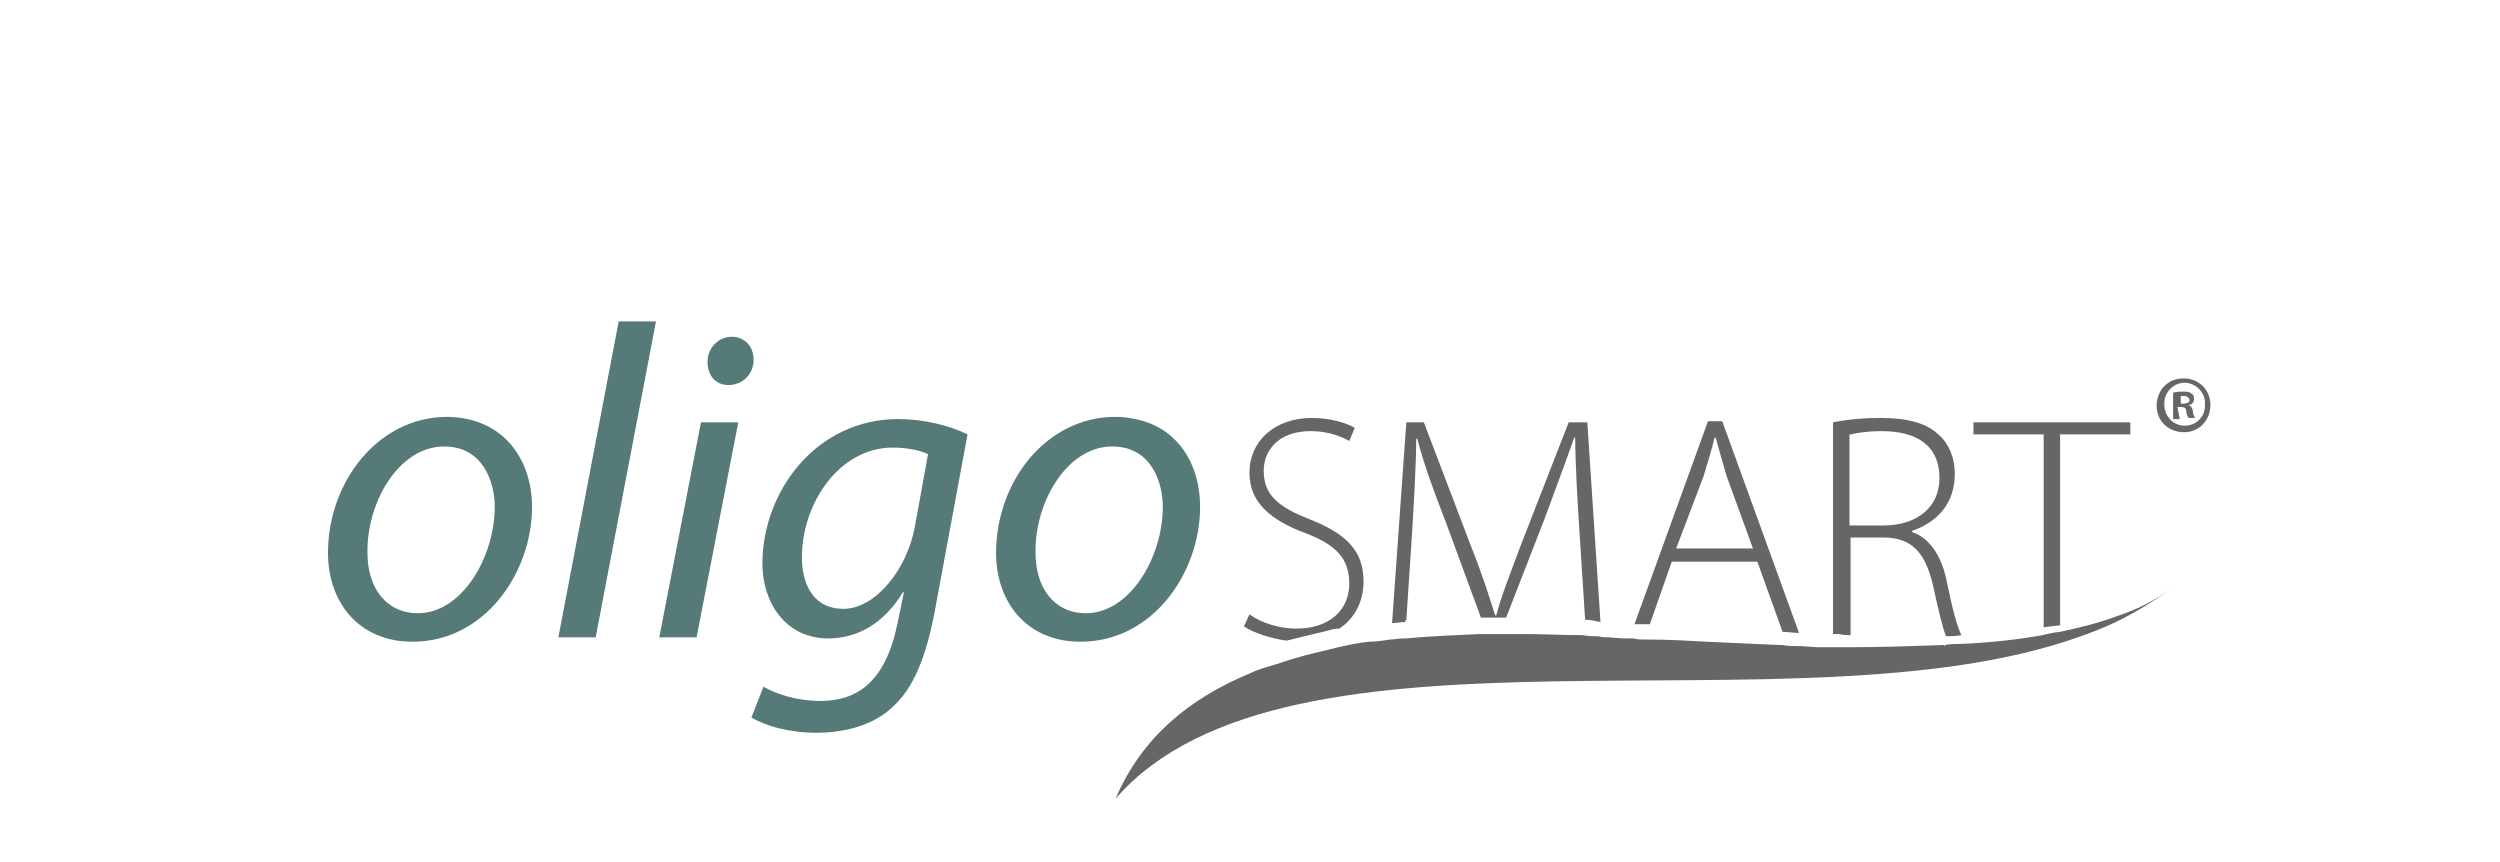
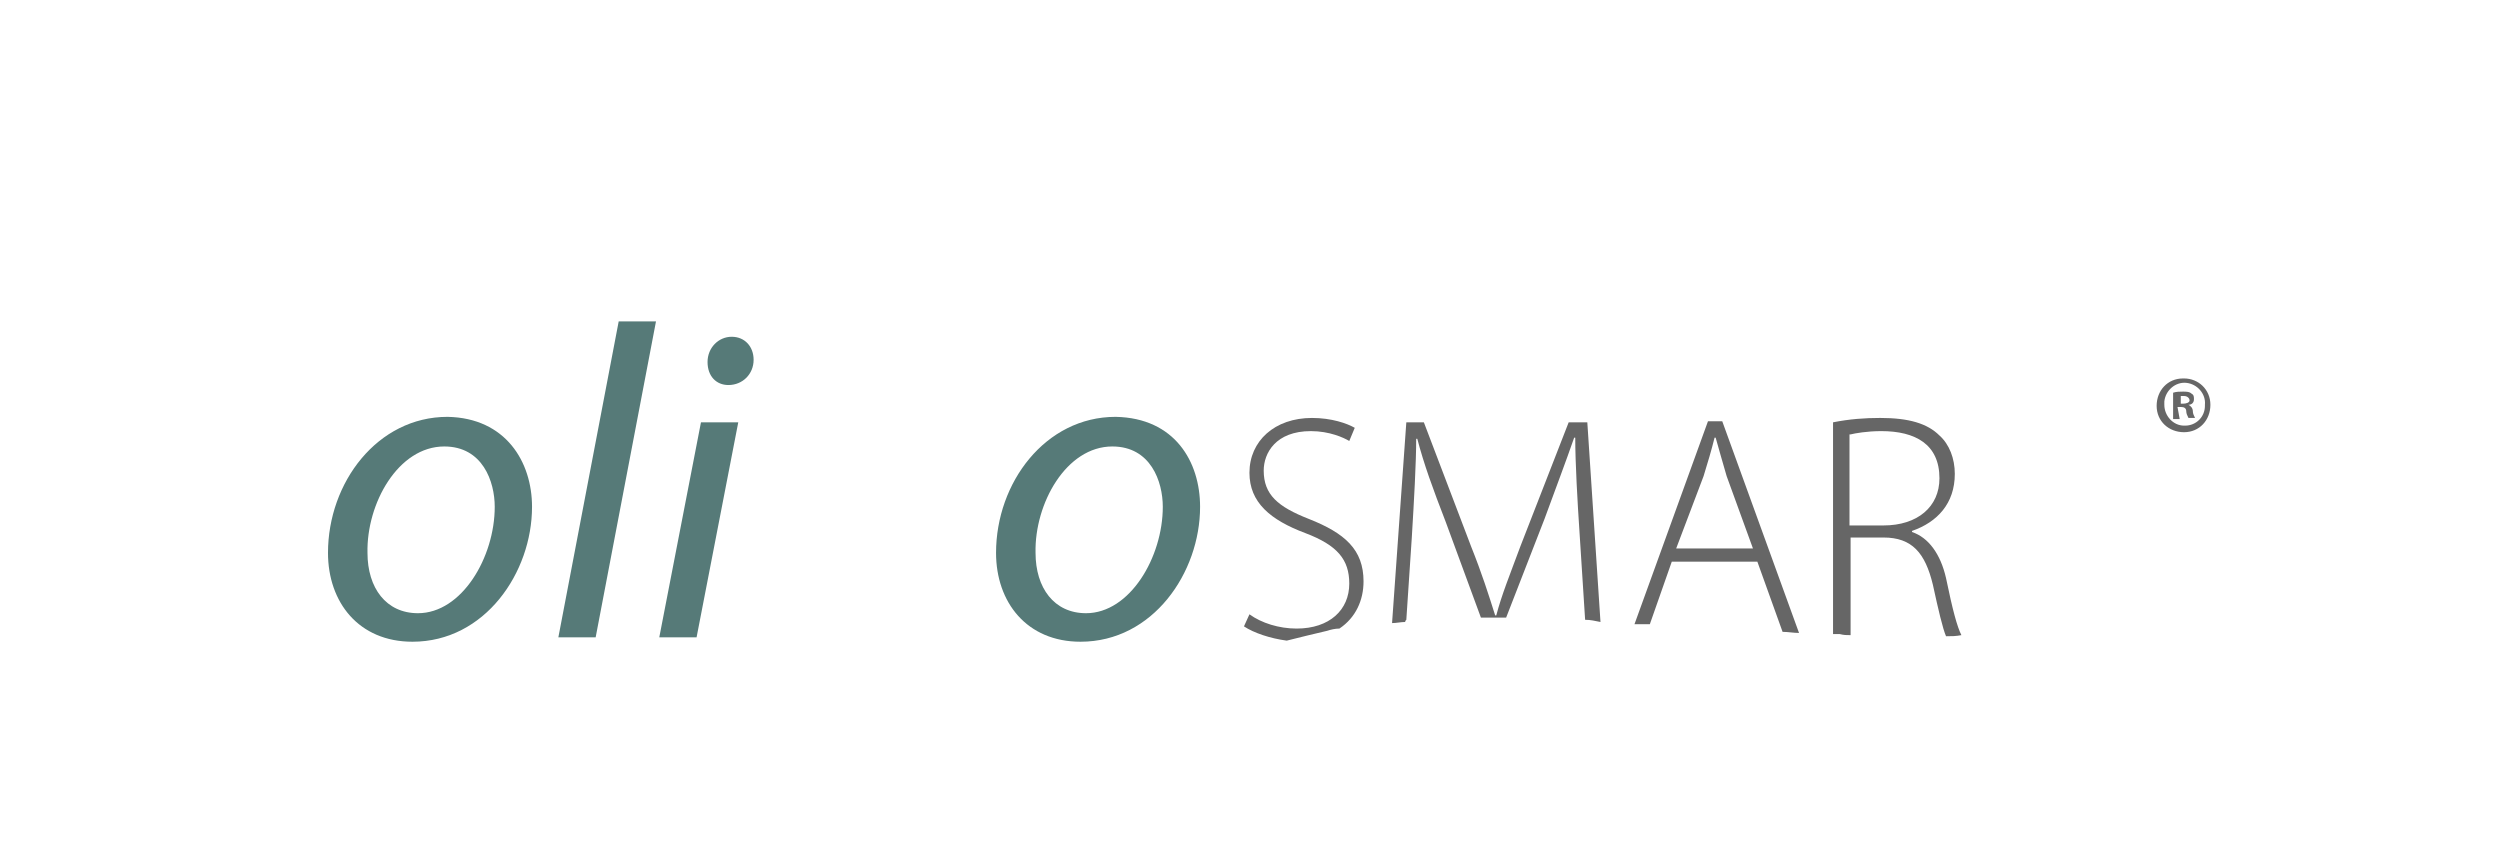
<svg xmlns="http://www.w3.org/2000/svg" version="1.1" id="Layer_1" x="0px" y="0px" viewBox="0 0 227.9 78.6" style="enable-background:new 0 0 227.9 78.6;" xml:space="preserve">
  <style type="text/css">
	.st0{fill:#666666;}
	.st1{fill:#567A78;}
</style>
  <path class="st0" d="M201.5,36.9c0,1.4-1,2.5-2.4,2.5c-1.4,0-2.5-1-2.5-2.4s1-2.5,2.4-2.5c0,0,0.1,0,0.1,0  C200.4,34.5,201.5,35.5,201.5,36.9C201.5,36.8,201.5,36.8,201.5,36.9z M197.3,36.9c0,1,0.8,1.9,1.8,1.9c0,0,0.1,0,0.1,0  c1,0,1.8-0.8,1.8-1.8c0,0,0,0,0-0.1c0.1-1-0.7-1.9-1.7-2s-1.9,0.7-2,1.7C197.3,36.7,197.3,36.8,197.3,36.9L197.3,36.9z M198.7,38.2  h-0.6v-2.4c0.3-0.1,0.6-0.1,0.9-0.1c0.3,0,0.6,0,0.8,0.2c0.2,0.1,0.2,0.3,0.2,0.5c0,0.3-0.2,0.5-0.5,0.5l0,0  c0.2,0.1,0.4,0.3,0.4,0.6c0,0.2,0.1,0.4,0.2,0.6h-0.6c-0.1-0.2-0.2-0.4-0.2-0.6c0-0.3-0.2-0.4-0.5-0.4h-0.3L198.7,38.2z M198.7,36.8  h0.3c0.3,0,0.6-0.1,0.6-0.3s-0.2-0.4-0.5-0.4c-0.1,0-0.2,0-0.3,0V36.8z" />
  <g>
    <g>
      <path class="st1" d="M48.5,46.2c0,6-4.3,12.3-10.9,12.3c-4.9,0-7.7-3.6-7.7-8.1c0-6.4,4.5-12.4,10.9-12.4    C46.1,38.1,48.5,42.1,48.5,46.2z M33.5,50.4c0,3.2,1.7,5.5,4.6,5.5c4,0,7-5.1,7-9.7c0-2.3-1.1-5.5-4.6-5.5    C36.3,40.7,33.4,45.9,33.5,50.4z" />
      <path class="st1" d="M50.9,58.1l5.5-28.8h3.4l-5.5,28.8H50.9z" />
      <path class="st1" d="M60.1,58.1l3.8-19.6h3.4l-3.8,19.6H60.1z M64.5,33c0-1.3,1-2.3,2.2-2.3c1.2,0,2,0.9,2,2.1    c0,1.3-1,2.3-2.3,2.3C65.3,35.1,64.5,34.3,64.5,33z" />
-       <path class="st1" d="M69.6,62.6c1.2,0.7,3.1,1.3,5.2,1.3c3.3,0,5.9-1.7,7-7l0.6-2.9h-0.1c-1.7,2.8-4.1,4.2-6.8,4.2    c-3.9,0-6-3.3-6-6.8c0-6.6,4.9-13.2,12.4-13.2c2.3,0,4.7,0.6,6.3,1.4l-3,16.2c-0.8,4.1-1.9,7-4,8.8c-1.9,1.7-4.6,2.2-6.8,2.2    c-2.4,0-4.6-0.6-5.9-1.4L69.6,62.6z M84.6,41.4c-0.6-0.3-1.8-0.6-3.2-0.6c-4.9,0-8.3,5.1-8.3,10c0,2.1,0.8,4.7,3.8,4.7    c2.9,0,5.8-3.6,6.5-7.5L84.6,41.4z" />
      <path class="st1" d="M109.4,46.2c0,6-4.3,12.3-10.9,12.3c-4.9,0-7.7-3.6-7.7-8.1c0-6.4,4.5-12.4,10.9-12.4    C107.1,38.1,109.4,42.1,109.4,46.2z M94.4,50.4c0,3.2,1.7,5.5,4.6,5.5c4,0,7-5.1,7-9.7c0-2.3-1.1-5.5-4.6-5.5    C97.2,40.7,94.3,45.9,94.4,50.4z" />
    </g>
    <g>
      <path class="st0" d="M168.7,57.9V49h3c2.6,0,3.8,1.4,4.5,4.3c0.5,2.3,0.9,4,1.2,4.7c0.5,0,0.9,0,1.4-0.1c-0.4-0.8-0.8-2.3-1.4-5.2    c-0.5-2.2-1.6-3.7-3.1-4.2v-0.1c2.3-0.8,3.9-2.5,3.9-5.2c0-1.4-0.5-2.7-1.4-3.5c-1.1-1.1-2.8-1.6-5.4-1.6c-1.4,0-2.8,0.1-4.3,0.4    v19.3c0.4,0,0.4,0,0.6,0C168.1,57.9,168.3,57.9,168.7,57.9z M168.7,39.6c0.4-0.1,1.5-0.3,2.8-0.3c3.1,0,5.3,1.2,5.3,4.3    c0,2.6-2,4.3-5.1,4.3h-3.1V39.6z" />
      <path class="st0" d="M150.4,56.9l2-5.7h7.8l2.3,6.4c0.5,0,1,0.1,1.5,0.1l-7-19.3h-1.3L149,56.9c0.3,0,0.6,0,1,0    C150.1,56.9,150.3,56.9,150.4,56.9z M155.3,43.4c0.4-1.3,0.7-2.3,1-3.5h0.1c0.3,1.1,0.6,2.1,1,3.5l2.4,6.6h-7L155.3,43.4z" />
      <path class="st0" d="M128.2,56.5l0.5-7.5c0.2-3.3,0.4-6.8,0.4-9h0.1c0.6,2.3,1.4,4.5,2.6,7.6l3.2,8.7c0.3,0,0.7,0,1,0    c0.4,0,0.9,0,1.3,0l3.5-9c1.1-3,1.9-5.1,2.7-7.4h0.1c0,2.3,0.2,5.8,0.4,8.8l0.5,7.8c0.5,0,0.9,0.1,1.4,0.2l-1.2-18.2h-1.7    l-4.4,11.3c-1,2.7-1.7,4.4-2.2,6.3h-0.1c-0.6-1.9-1.2-3.8-2.2-6.3l-4.3-11.3h-1.6l-1.3,18.3c0.4,0,0.8-0.1,1.2-0.1    C128.1,56.6,128.1,56.6,128.2,56.5z" />
      <path class="st0" d="M122.1,57.3c1.5-1,2.2-2.6,2.2-4.3c0-2.9-1.7-4.4-5-5.7c-2.8-1.1-4.1-2.2-4.1-4.4c0-1.6,1.1-3.6,4.3-3.6    c1.7,0,3,0.6,3.5,0.9l0.5-1.2c-0.7-0.4-2.1-0.9-3.9-0.9c-3.4,0-5.7,2.1-5.7,5c0,2.7,1.9,4.3,5.1,5.5c2.9,1.1,4,2.4,4,4.6    c0,2.4-1.8,4.1-4.8,4.1c-1.6,0-3.2-0.5-4.3-1.3l-0.5,1.1c0.9,0.6,2.4,1.1,3.9,1.3c1.2-0.3,2.4-0.6,3.7-0.9    C121.3,57.4,121.7,57.3,122.1,57.3z" />
-       <path class="st0" d="M187.8,39.6h6.4v-1.1h-14.3v1.1h6.4v17.6c0.4-0.1,0.8-0.1,1.5-0.2V39.6z" />
-       <path class="st0" d="M192.9,56.2c-1.6,0.6-3.3,1-5.1,1.4c0,0-0.1,0-0.1,0c-0.7,0.1-1.1,0.2-1.5,0.3c-2.2,0.4-4.9,0.7-7.5,0.8    c0,0.1,0,0.2,0.1,0.2c0,0-0.1-0.1-0.1-0.2c-0.5,0-0.9,0-1.4,0.1c0,0,0,0.1,0,0.1c0,0,0,0-0.1-0.1c-2.8,0.1-5.7,0.2-8.7,0.2    c-0.4,0-0.6,0-0.9,0c-0.2,0-0.2,0-0.6,0c-0.4,0-0.8,0-1.2,0c-0.6,0-1.2-0.1-1.8-0.1l0,0c-0.5,0-1,0-1.5-0.1l0.2,0.4l-0.2-0.4    c-0.1,0-0.2,0-0.3,0c-2.2-0.1-4.4-0.2-6.6-0.3c-1.8-0.1-3.5-0.2-5.3-0.2l0,0c-0.1,0-0.3,0-0.4,0c-0.3,0-0.6,0-1-0.1l0,0    c-0.7,0-1.4,0-2.1-0.1c-0.4,0-0.8,0-1.1-0.1l0.1,1.4l-0.1-1.4c-0.5,0-0.9,0-1.4-0.1l0.1,1.5l-0.1-1.5c-1.8,0-3.6-0.1-5.4-0.1    c-0.6,0-1.1,0-1.7,0l0,0c-0.4,0-0.9,0-1.3,0c-0.3,0-0.7,0-1,0c-2.3,0.1-4.6,0.2-6.8,0.4l0,0c-0.1,0-0.1,0-0.2,0    c-0.4,0-0.8,0.1-1.2,0.1l0,0c-0.6,0.1-1.3,0.2-1.9,0.2c-1,0.1-1.9,0.3-2.8,0.5c0,0,0,0,0,0c-0.4,0.1-0.8,0.2-1.2,0.3    c-1.3,0.3-2.5,0.6-3.7,1h0c-1.1,0.4-2.2,0.6-3.2,1.1c-5.5,2.3-9.8,5.8-12.2,11.4c15.7-18,62-5.6,87.7-14.7    c1.2-0.4,2.4-0.9,3.5-1.4c1.8-0.9,3.5-1.9,5.1-3.1C196.4,54.8,194.7,55.6,192.9,56.2z" />
    </g>
  </g>
</svg>